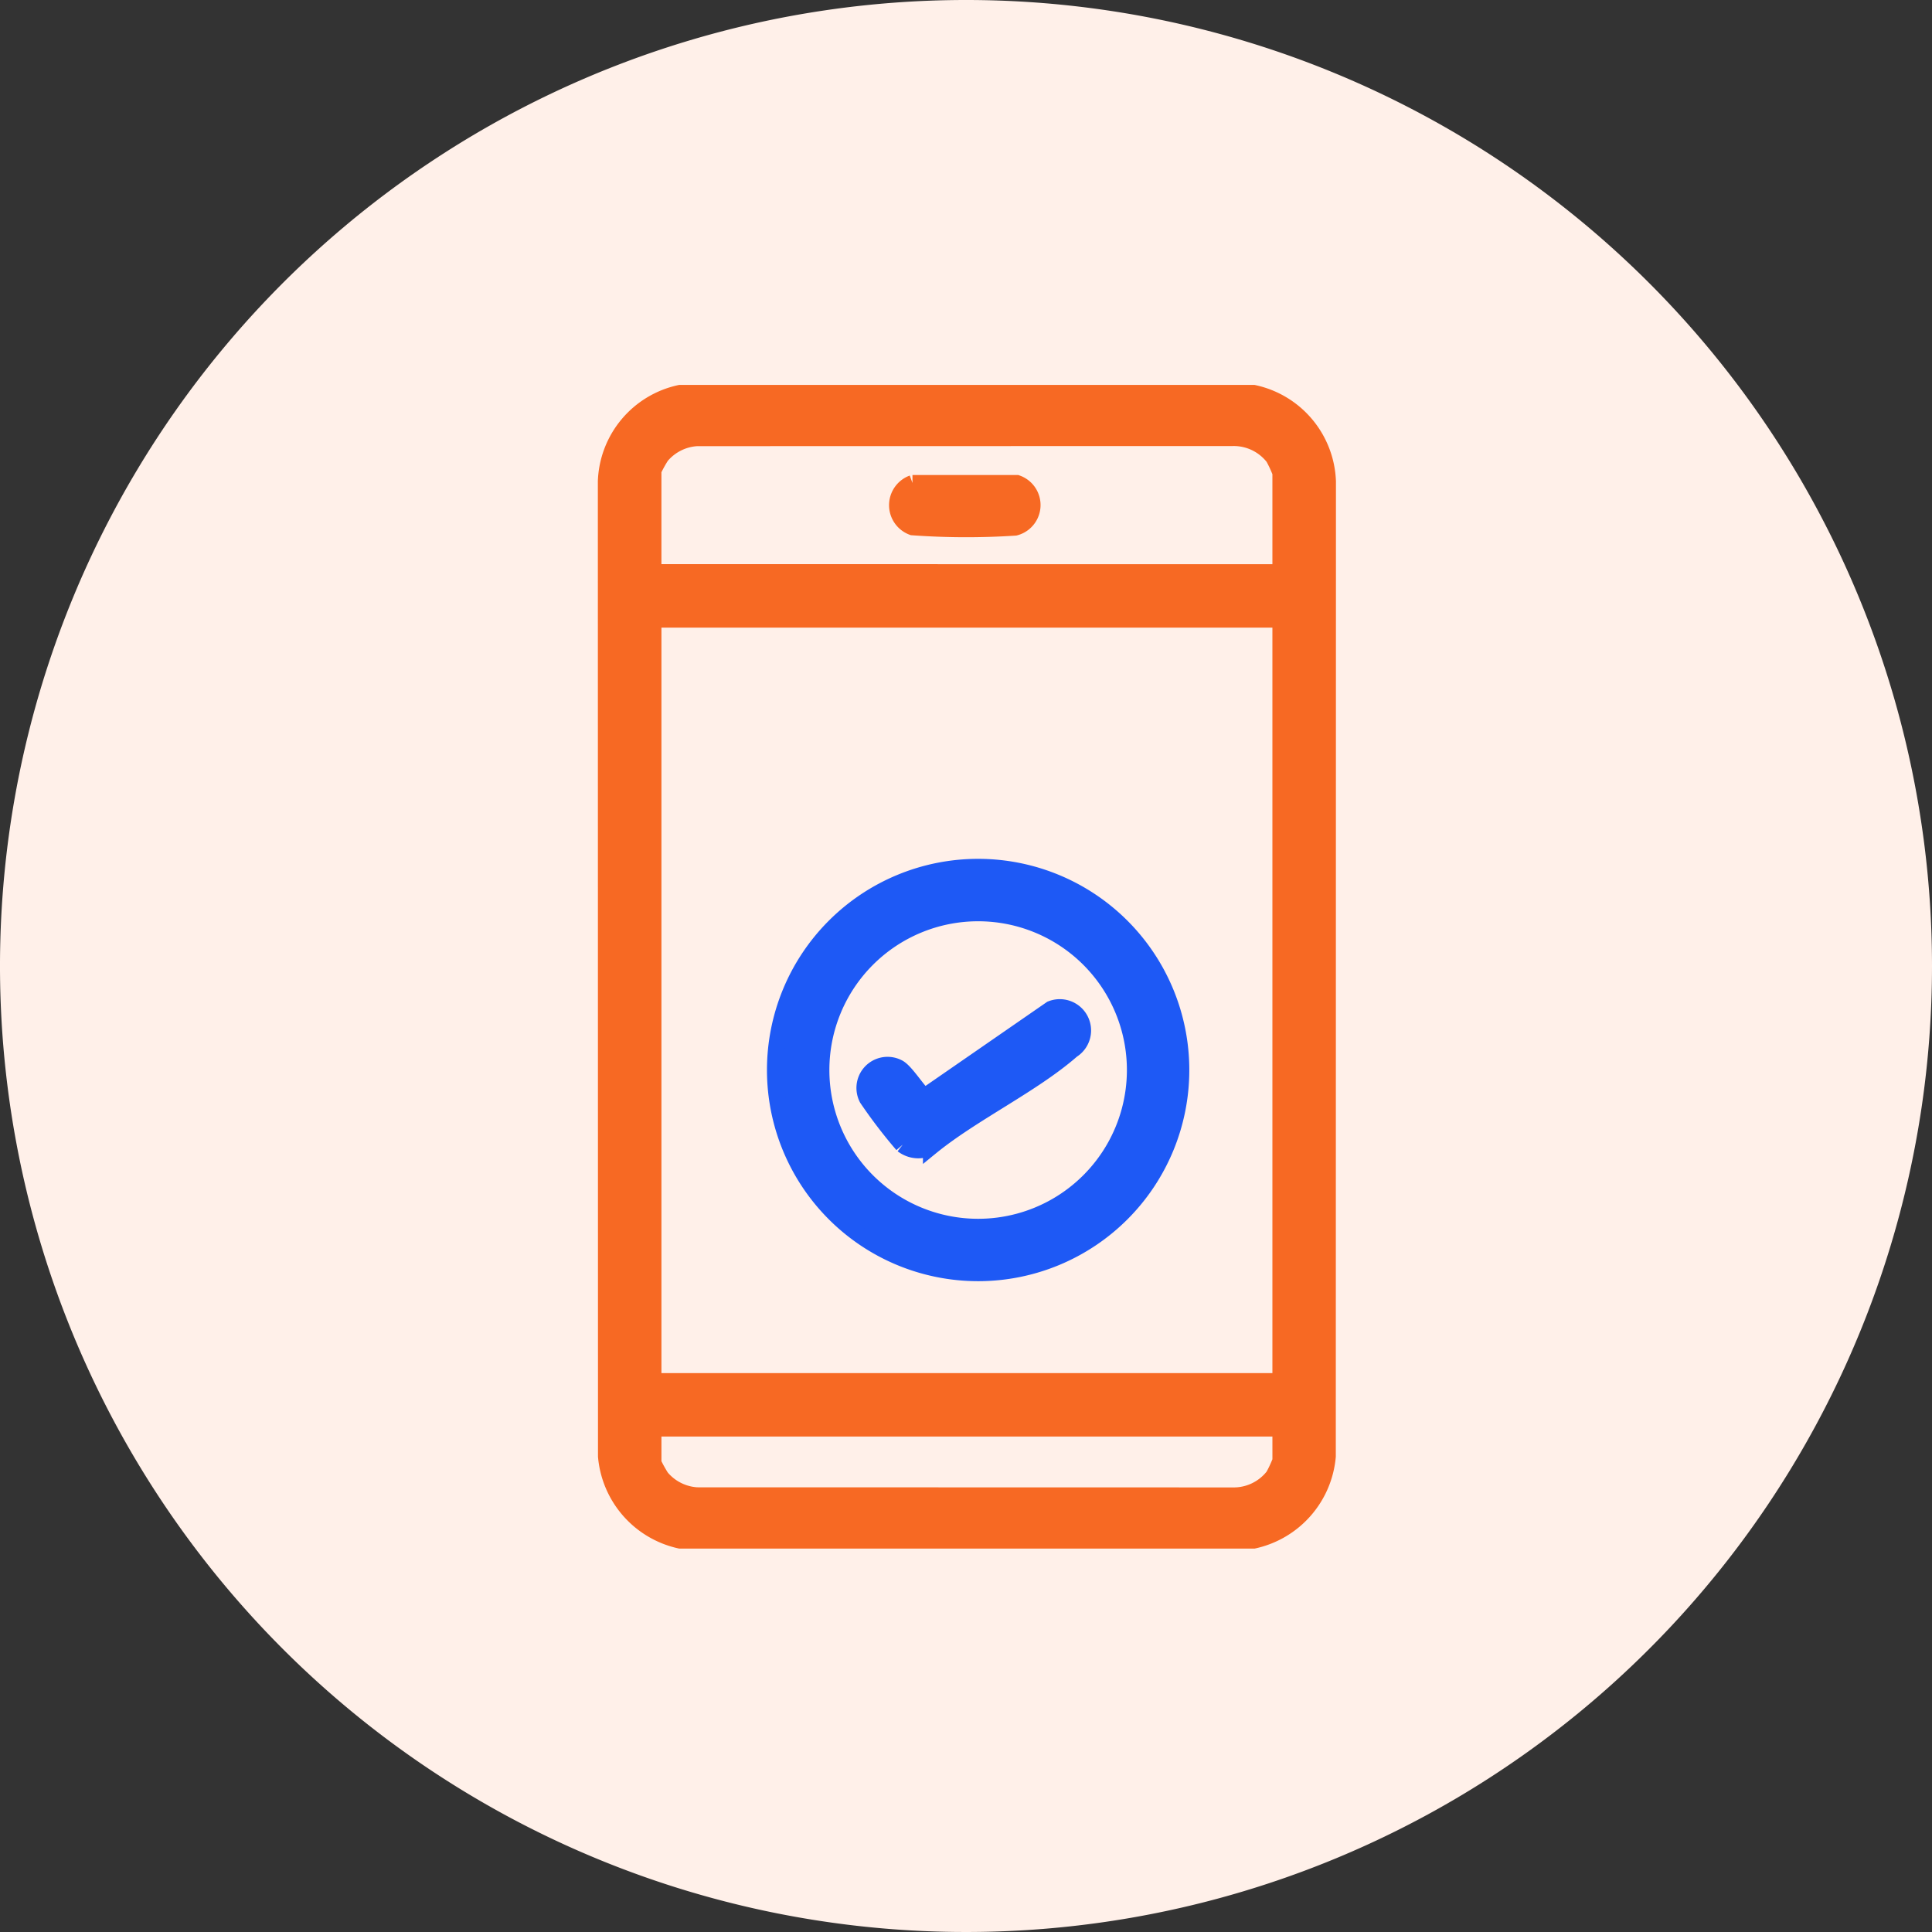
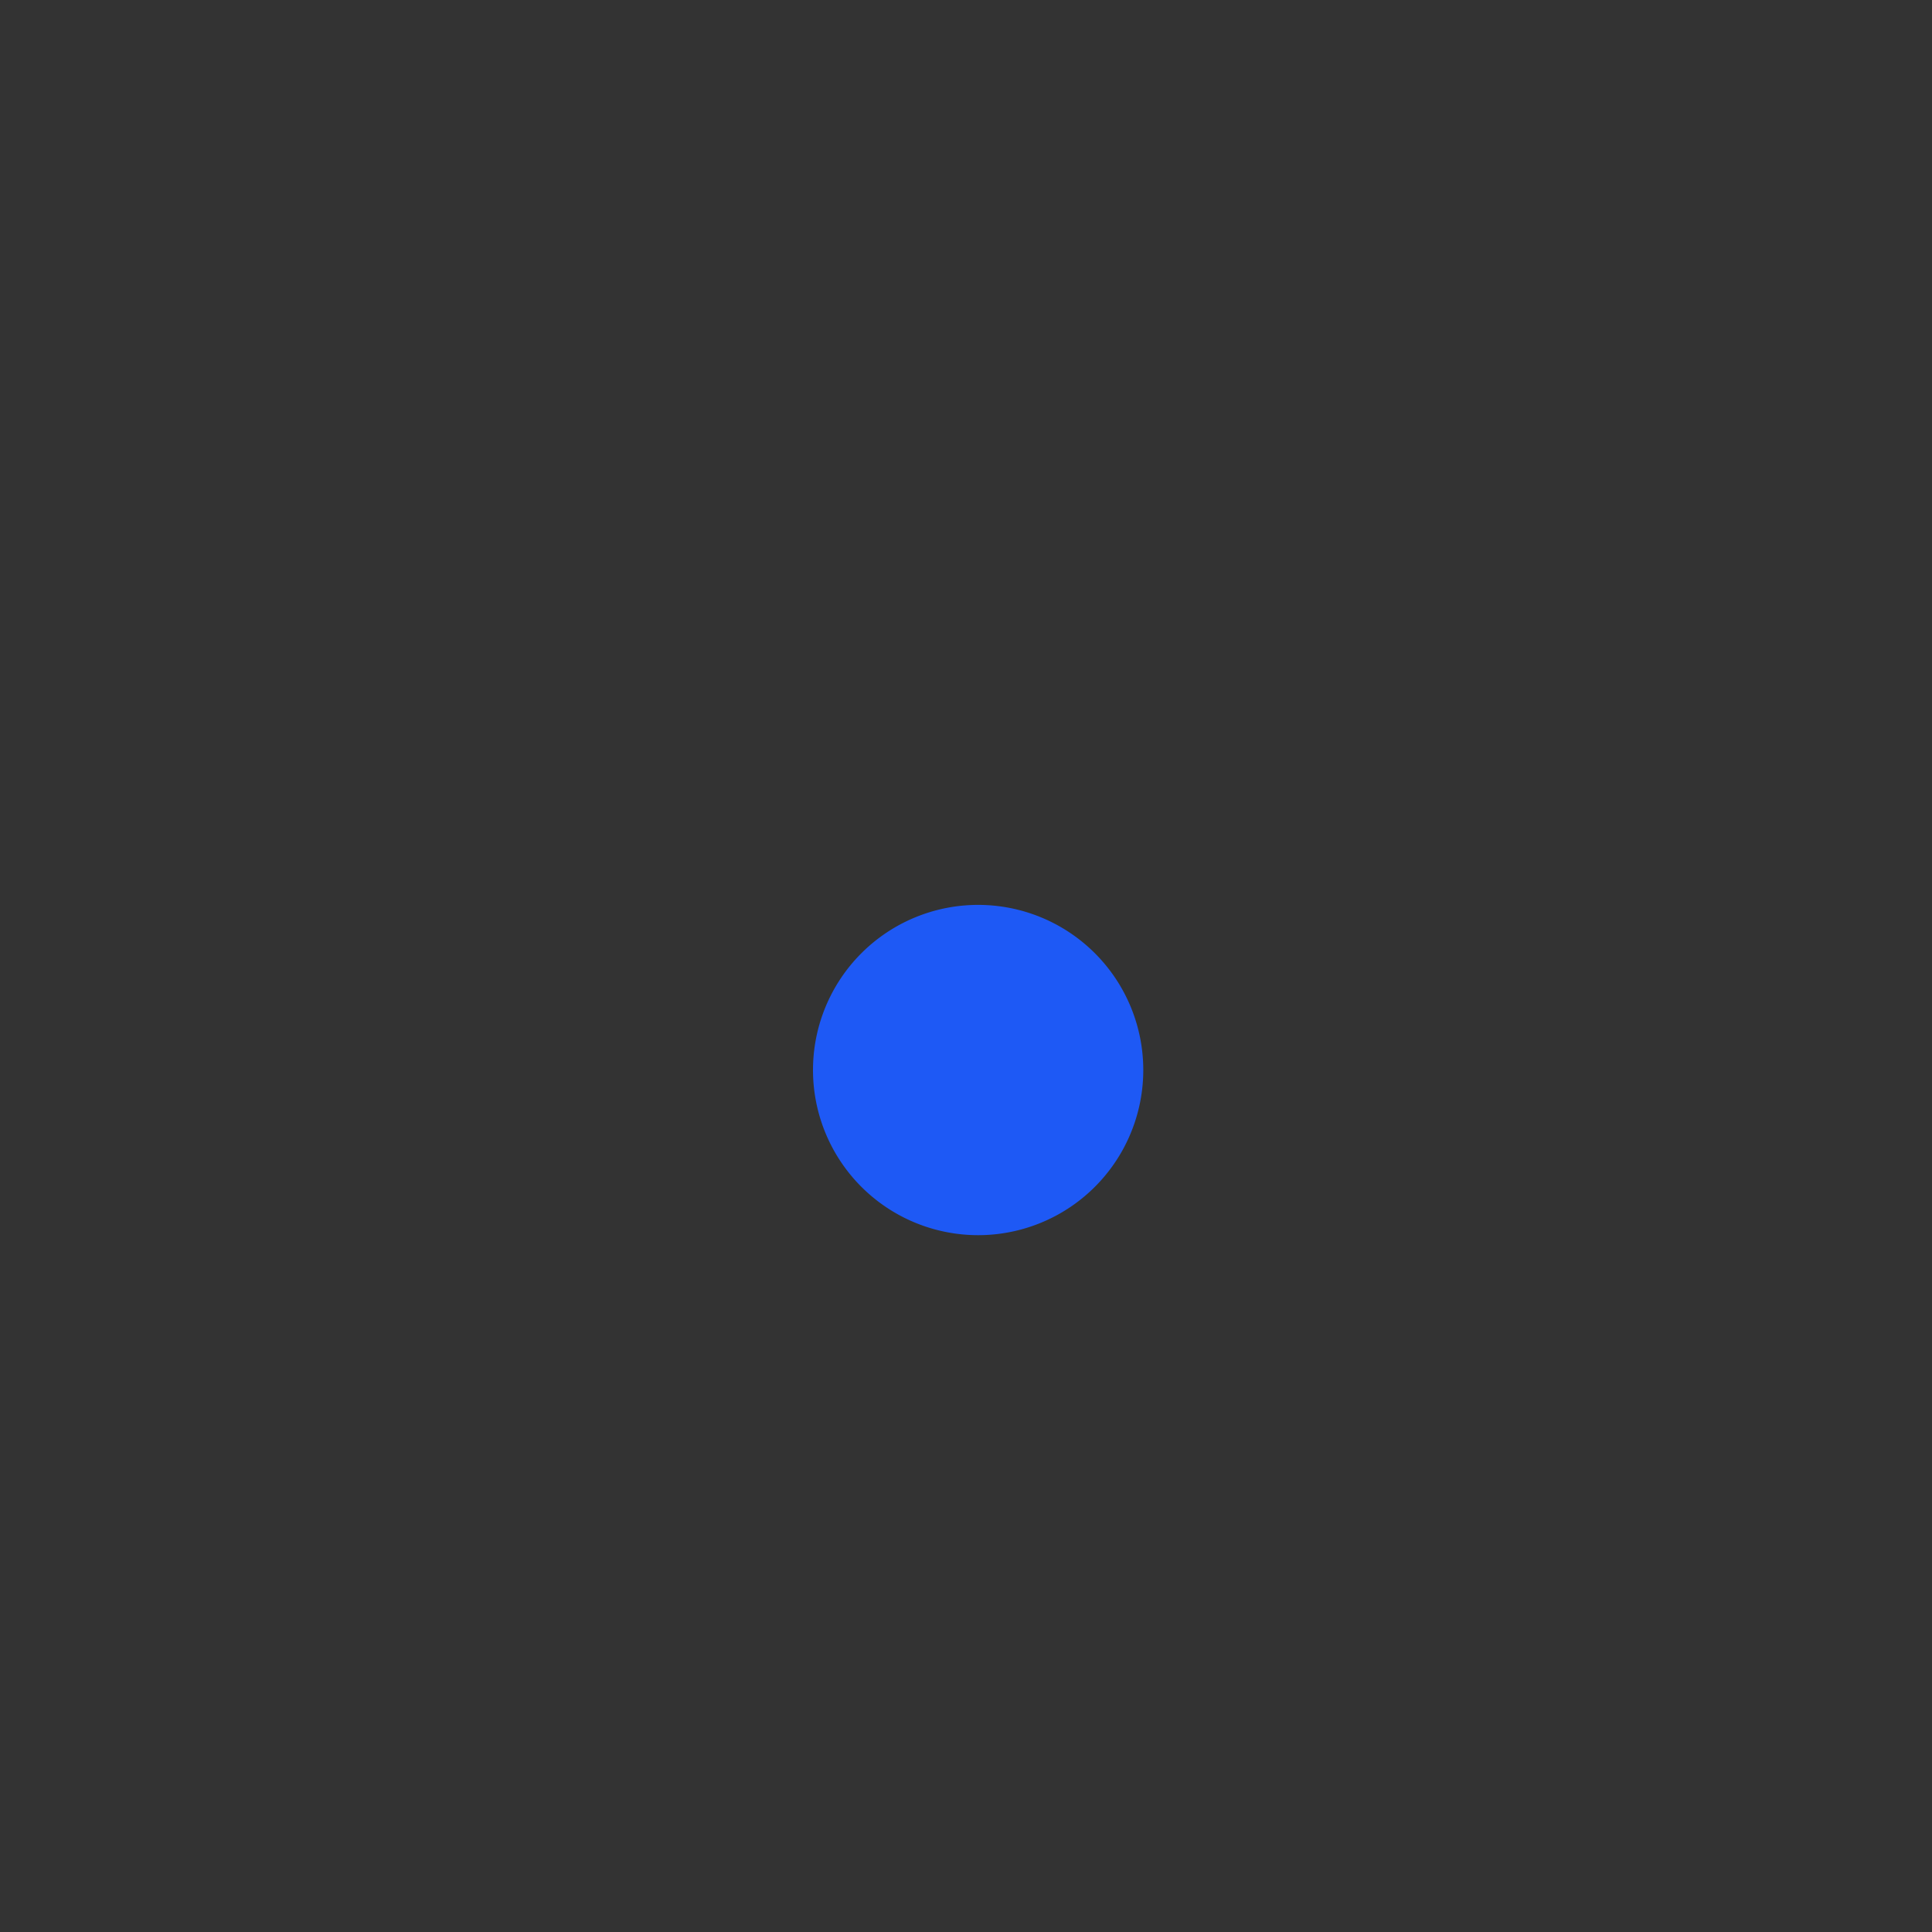
<svg xmlns="http://www.w3.org/2000/svg" width="117.95" height="117.95" viewBox="0 0 117.95 117.95">
  <rect x="0" y="0" width="117.95" height="117.95" fill="#333333" stroke="none" />
  <g id="Mobile_Access_App" data-name="Mobile Access App" transform="translate(-18370.001 -1585)">
-     <path id="Path_290662" data-name="Path 290662" d="M230.765,635.925A58.975,58.975,0,1,1,171.79,576.95a58.974,58.974,0,0,1,58.975,58.975" transform="translate(18257.186 1008.05)" fill="#fff0e9" />
    <g id="Group_189055" data-name="Group 189055" transform="translate(-2.979 -109.238)">
-       <path id="Path_290631" data-name="Path 290631" d="M129.52,4.238a5.728,5.728,0,0,1,4.521,5.4l-.009,59.511a5.772,5.772,0,0,1-4.512,5.132H94.5a5.772,5.772,0,0,1-4.512-5.132L89.979,9.636a5.721,5.721,0,0,1,4.521-5.4Zm1.641,10.944V9.095a7.519,7.519,0,0,0-.433-.935,3.069,3.069,0,0,0-2.5-1.191l-32.7.007a3.086,3.086,0,0,0-2.181,1.1,8,8,0,0,0-.487.88v6.224Zm0,2.872h-38.3V64.566h38.3Zm0,49.384h-38.3v2.121a8.145,8.145,0,0,0,.487.88,3.092,3.092,0,0,0,2.181,1.1l32.7.007a3.074,3.074,0,0,0,2.5-1.191,7.627,7.627,0,0,0,.433-.935Z" transform="translate(18320 1714)" fill="#f76923" stroke="#f76923" stroke-width="1" />
-       <path id="Path_290632" data-name="Path 290632" d="M113.123,11.112H119.5a1.413,1.413,0,0,1-.115,2.7,45.675,45.675,0,0,1-6.256-.021,1.426,1.426,0,0,1,0-2.678" transform="translate(18315.564 1712.627)" fill="#f76923" stroke="#f76923" stroke-width="1" />
-       <path id="Path_290633" data-name="Path 290633" d="M127.666,57.785a12.392,12.392,0,1,1-12.393-12.393,12.393,12.393,0,0,1,12.393,12.393m-2.81,0a9.582,9.582,0,1,0-9.582,9.582,9.582,9.582,0,0,0,9.582-9.582" transform="translate(18317.422 1701.779)" fill="#1e59f5" stroke="#1e59f5" stroke-width="1" />
-       <path id="Path_290634" data-name="Path 290634" d="M112.028,64.482a30.623,30.623,0,0,1-2.164-2.828,1.4,1.4,0,0,1,1.885-1.885c.51.244,1.416,1.8,1.661,1.741l7.686-5.314a1.411,1.411,0,0,1,1.274,2.506c-2.41,2.113-6.059,3.83-8.6,5.9a1.573,1.573,0,0,1-1.741-.118" transform="translate(18316.057 1699.644)" fill="#1e59f5" stroke="#1e59f5" stroke-width="1" />
+       <path id="Path_290633" data-name="Path 290633" d="M127.666,57.785m-2.81,0a9.582,9.582,0,1,0-9.582,9.582,9.582,9.582,0,0,0,9.582-9.582" transform="translate(18317.422 1701.779)" fill="#1e59f5" stroke="#1e59f5" stroke-width="1" />
    </g>
  </g>
</svg>